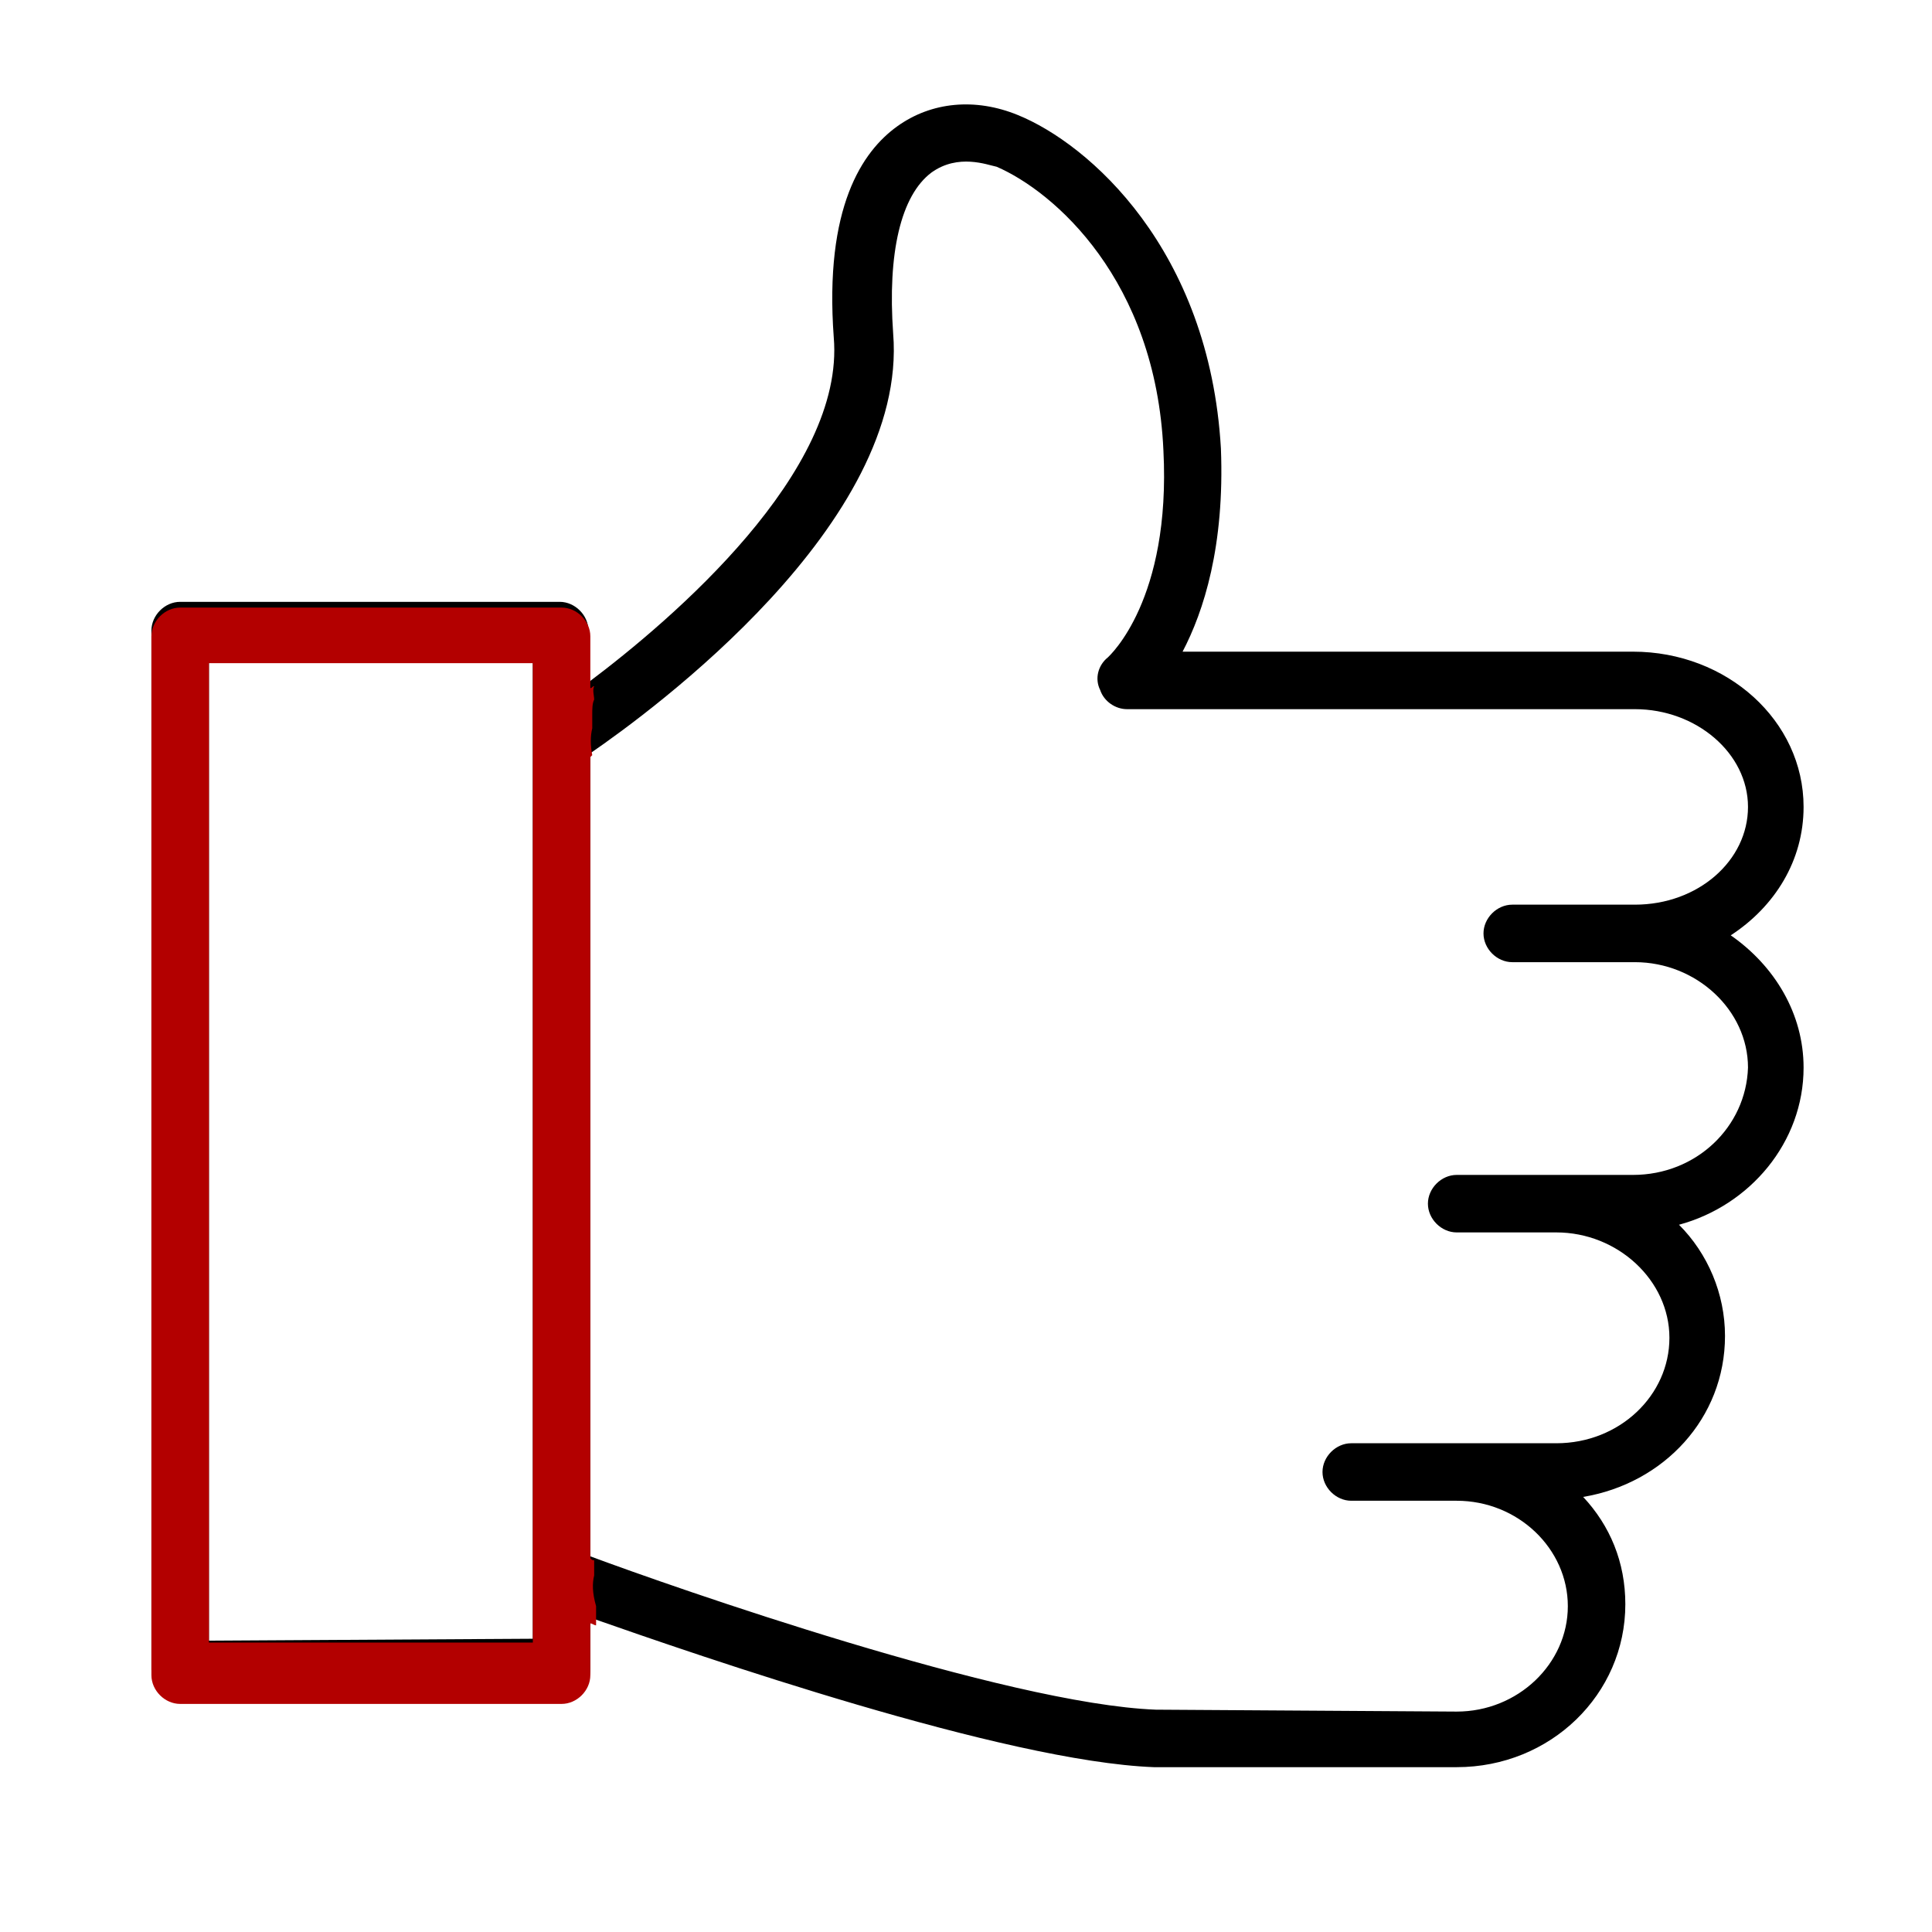
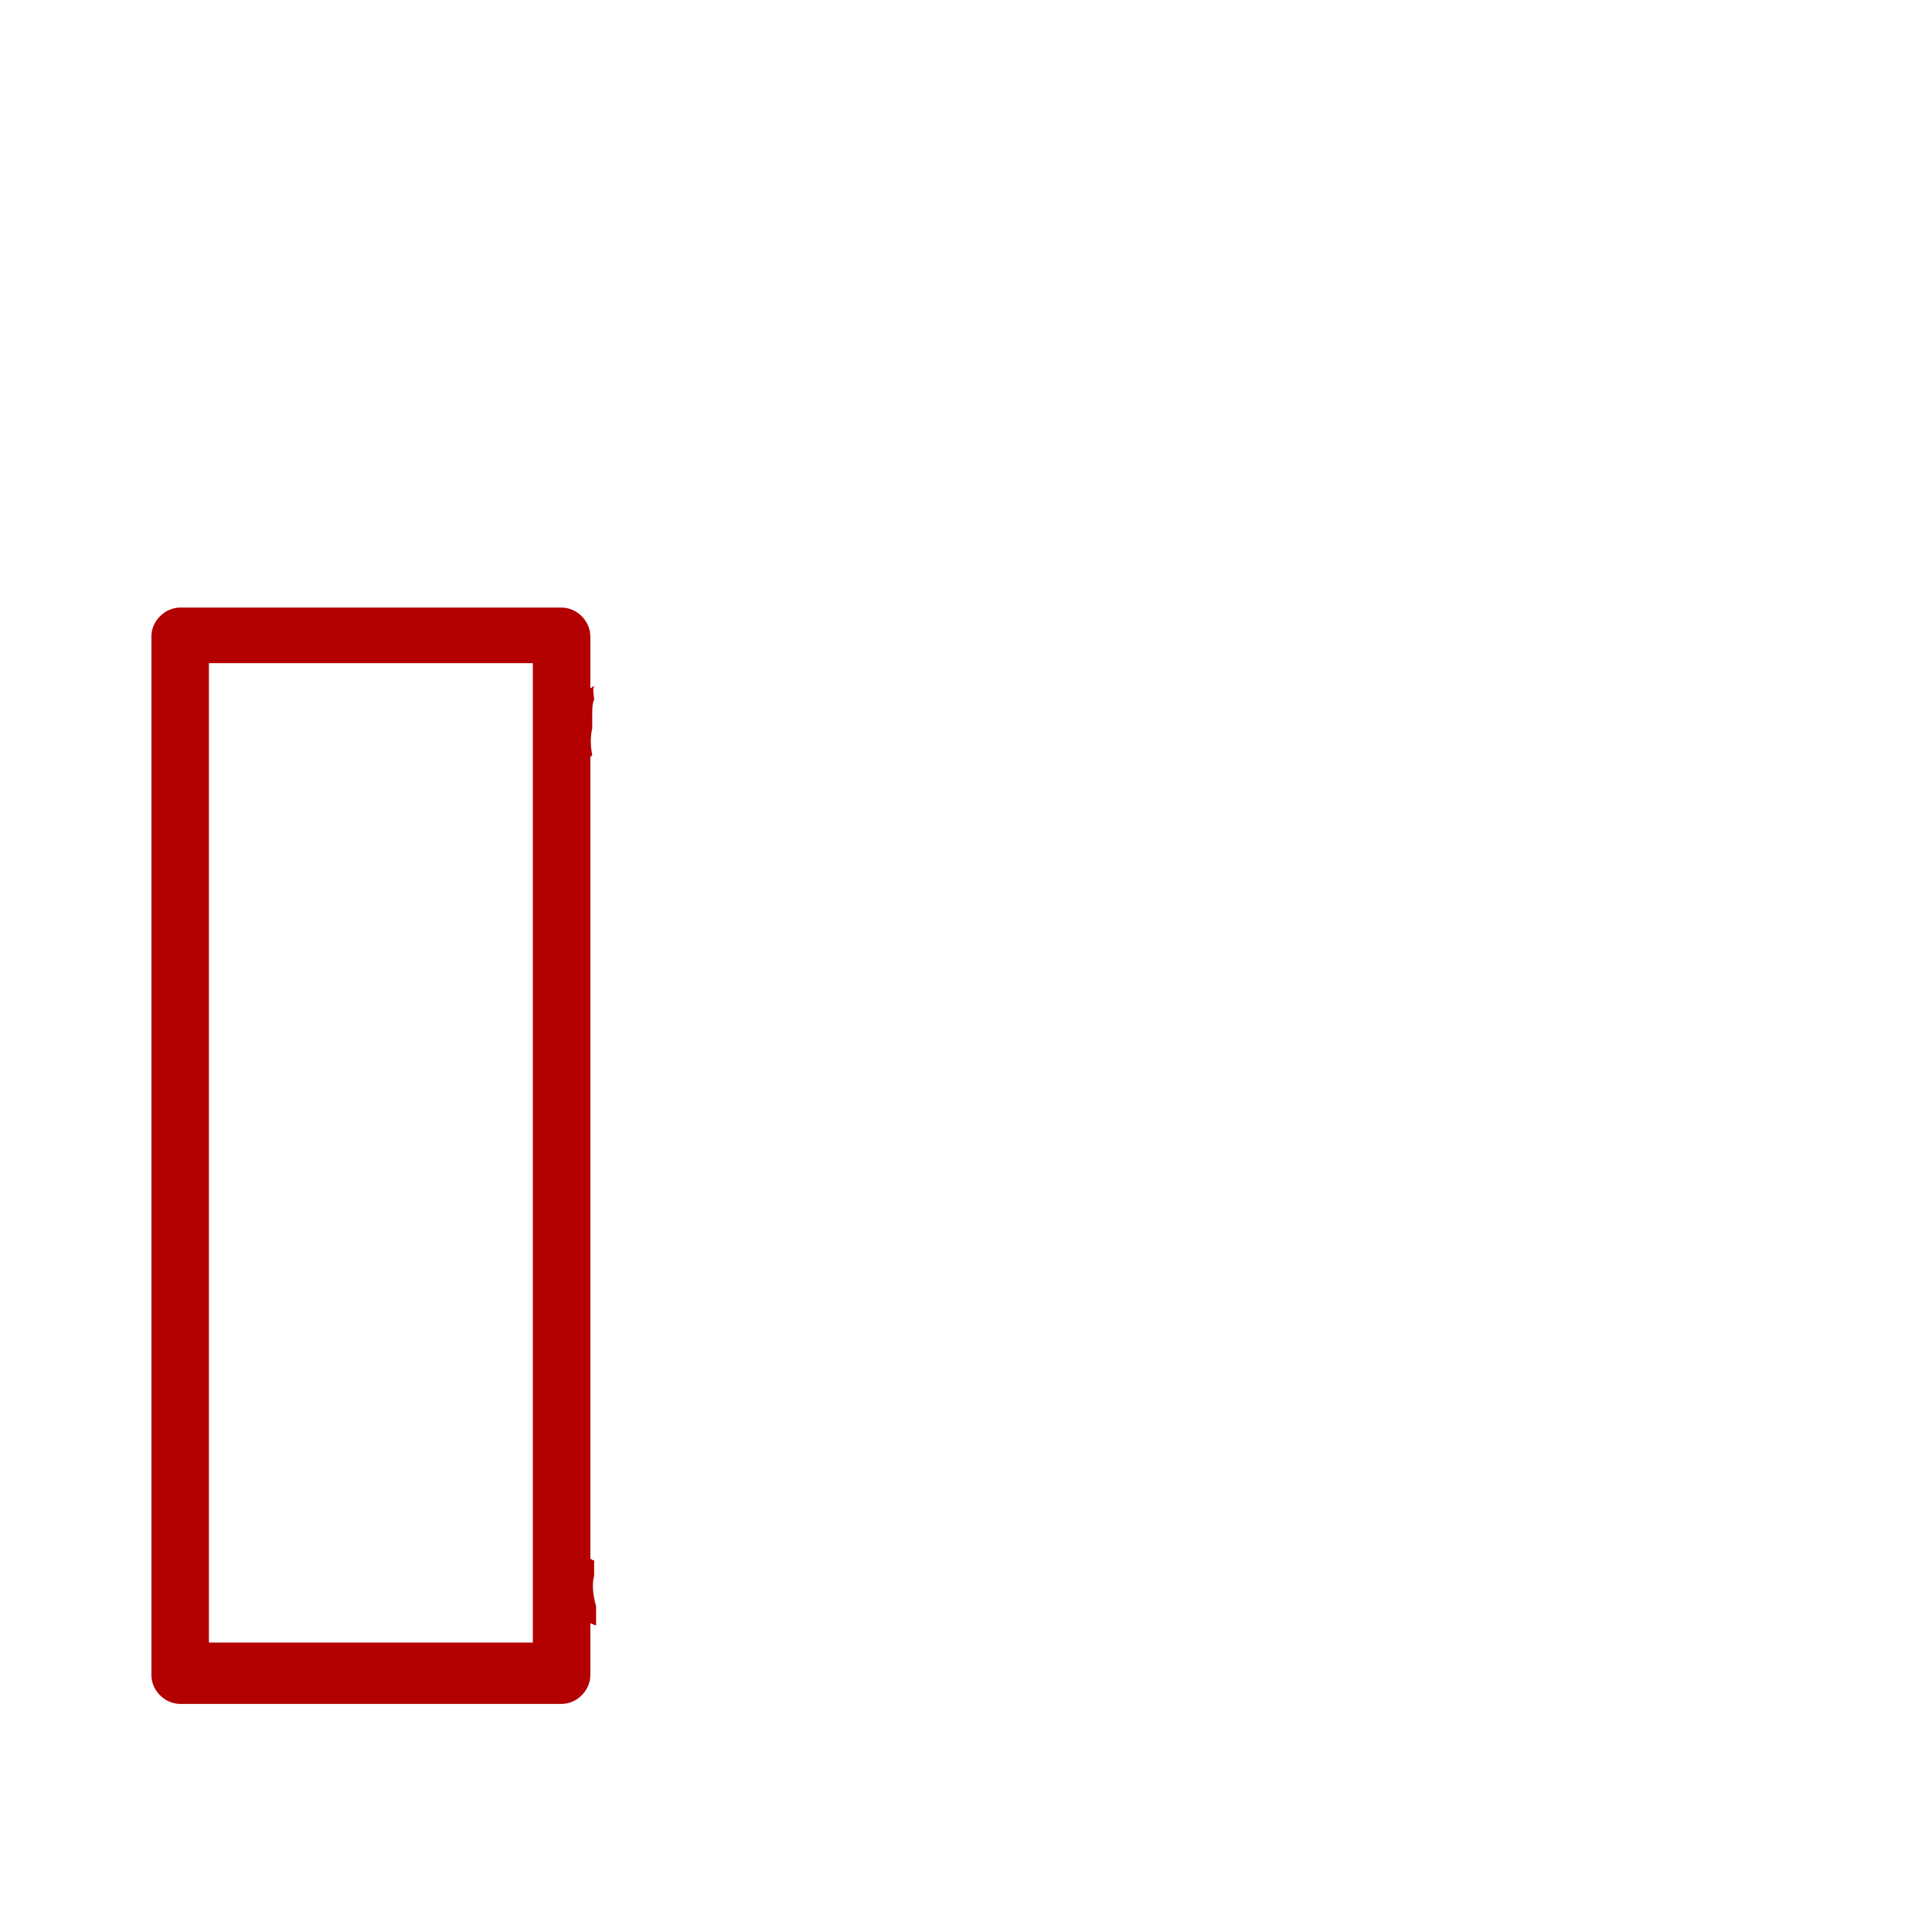
<svg xmlns="http://www.w3.org/2000/svg" id="Layer_1" x="0px" y="0px" viewBox="0 0 100.8 100.8" style="enable-background:new 0 0 100.8 100.8;" xml:space="preserve">
  <style type="text/css"> .st0{fill:#B30000;} </style>
  <g>
-     <path d="M90.3,48.8c2.3-1.5,3.8-3.9,3.8-6.7c0-4.5-4-8.1-8.9-8.1H61.7c1.1-2.1,2.2-5.5,2-10.6C63.1,13,56.8,7.5,53.1,6 c-2.2-0.9-4.5-0.7-6.3,0.6c-1.8,1.3-3.8,4.2-3.3,11c0.6,7-8.4,14.7-12.8,18v-2.7c0-0.8-0.7-1.5-1.5-1.5H9.4c-0.8,0-1.5,0.7-1.5,1.5 v54.2c0,0.8,0.7,1.5,1.5,1.5h19.9c0.8,0,1.5-0.7,1.5-1.5v-2.7c5.7,2,21.6,7.5,29.4,7.8L76,92.2c4.9,0,8.8-3.8,8.8-8.5 c0-2.2-0.8-4.1-2.2-5.6c4.2-0.7,7.4-4.1,7.4-8.4c0-2.2-0.9-4.3-2.4-5.8c3.7-1,6.5-4.3,6.5-8.2C94.1,52.9,92.6,50.4,90.3,48.8z M10.9,85.6V34.4h16.9v4c0,0,0,0.1,0,0.1v43.6c0,0,0,0.1,0,0.1v3.3L10.9,85.6L10.9,85.6z M85.2,61.3h-7.7c0,0,0,0,0,0H76 c-0.8,0-1.5,0.7-1.5,1.5s0.7,1.5,1.5,1.5h5.2c3.2,0,5.9,2.5,5.9,5.5s-2.6,5.5-5.9,5.5H76c0,0,0,0,0,0h-5.5c-0.8,0-1.5,0.7-1.5,1.5 s0.7,1.5,1.5,1.5H76c0,0,0,0,0,0h0c3.2,0,5.8,2.5,5.8,5.5c0,3-2.6,5.5-5.8,5.5l-15.7-0.1c-7.8-0.3-25.2-6.4-29.5-8V39.3 c3.2-2.2,16.6-12,15.8-21.9c-0.3-4.2,0.4-7.2,2-8.4c1.4-1,2.9-0.4,3.4-0.3c3,1.3,8.3,5.9,8.7,14.8c0.4,7.8-2.8,10.7-2.9,10.8 c-0.5,0.4-0.7,1.1-0.4,1.7c0.2,0.6,0.8,1,1.4,1h26.5c3.2,0,5.9,2.3,5.9,5.1c0,2.8-2.6,5.1-5.9,5.1h-6.4c-0.8,0-1.5,0.7-1.5,1.5 s0.7,1.5,1.5,1.5h6.4c3.2,0,5.9,2.5,5.9,5.5C91.1,58.8,88.5,61.3,85.2,61.3z" />
    <path class="st0" d="M31,82.2c0-0.3,0-0.5,0-0.8c-0.1,0-0.1,0-0.2-0.1V39.5c0,0,0.1-0.1,0.1-0.1c-0.1-0.5-0.1-1,0-1.4 c0-0.2,0-0.4,0-0.5v-0.2c0-0.3,0-0.6,0.1-0.8c0-0.2-0.1-0.5,0-0.7c-0.1,0-0.1,0.1-0.2,0.1v-2.7c0-0.8-0.7-1.5-1.5-1.5H9.4 c-0.8,0-1.5,0.7-1.5,1.5v54.2c0,0.8,0.7,1.5,1.5,1.5h19.9c0.8,0,1.5-0.7,1.5-1.5v-2.7c0.1,0,0.2,0.1,0.3,0.1c0-0.3,0-0.6,0-1 C30.9,83.1,30.9,82.6,31,82.2z M27.8,38.6c0,0,0,0.1,0,0.1v43.6c0,0,0,0.1,0,0.1v3.3H10.9V34.6h16.9V38.6z" />
  </g>
</svg>